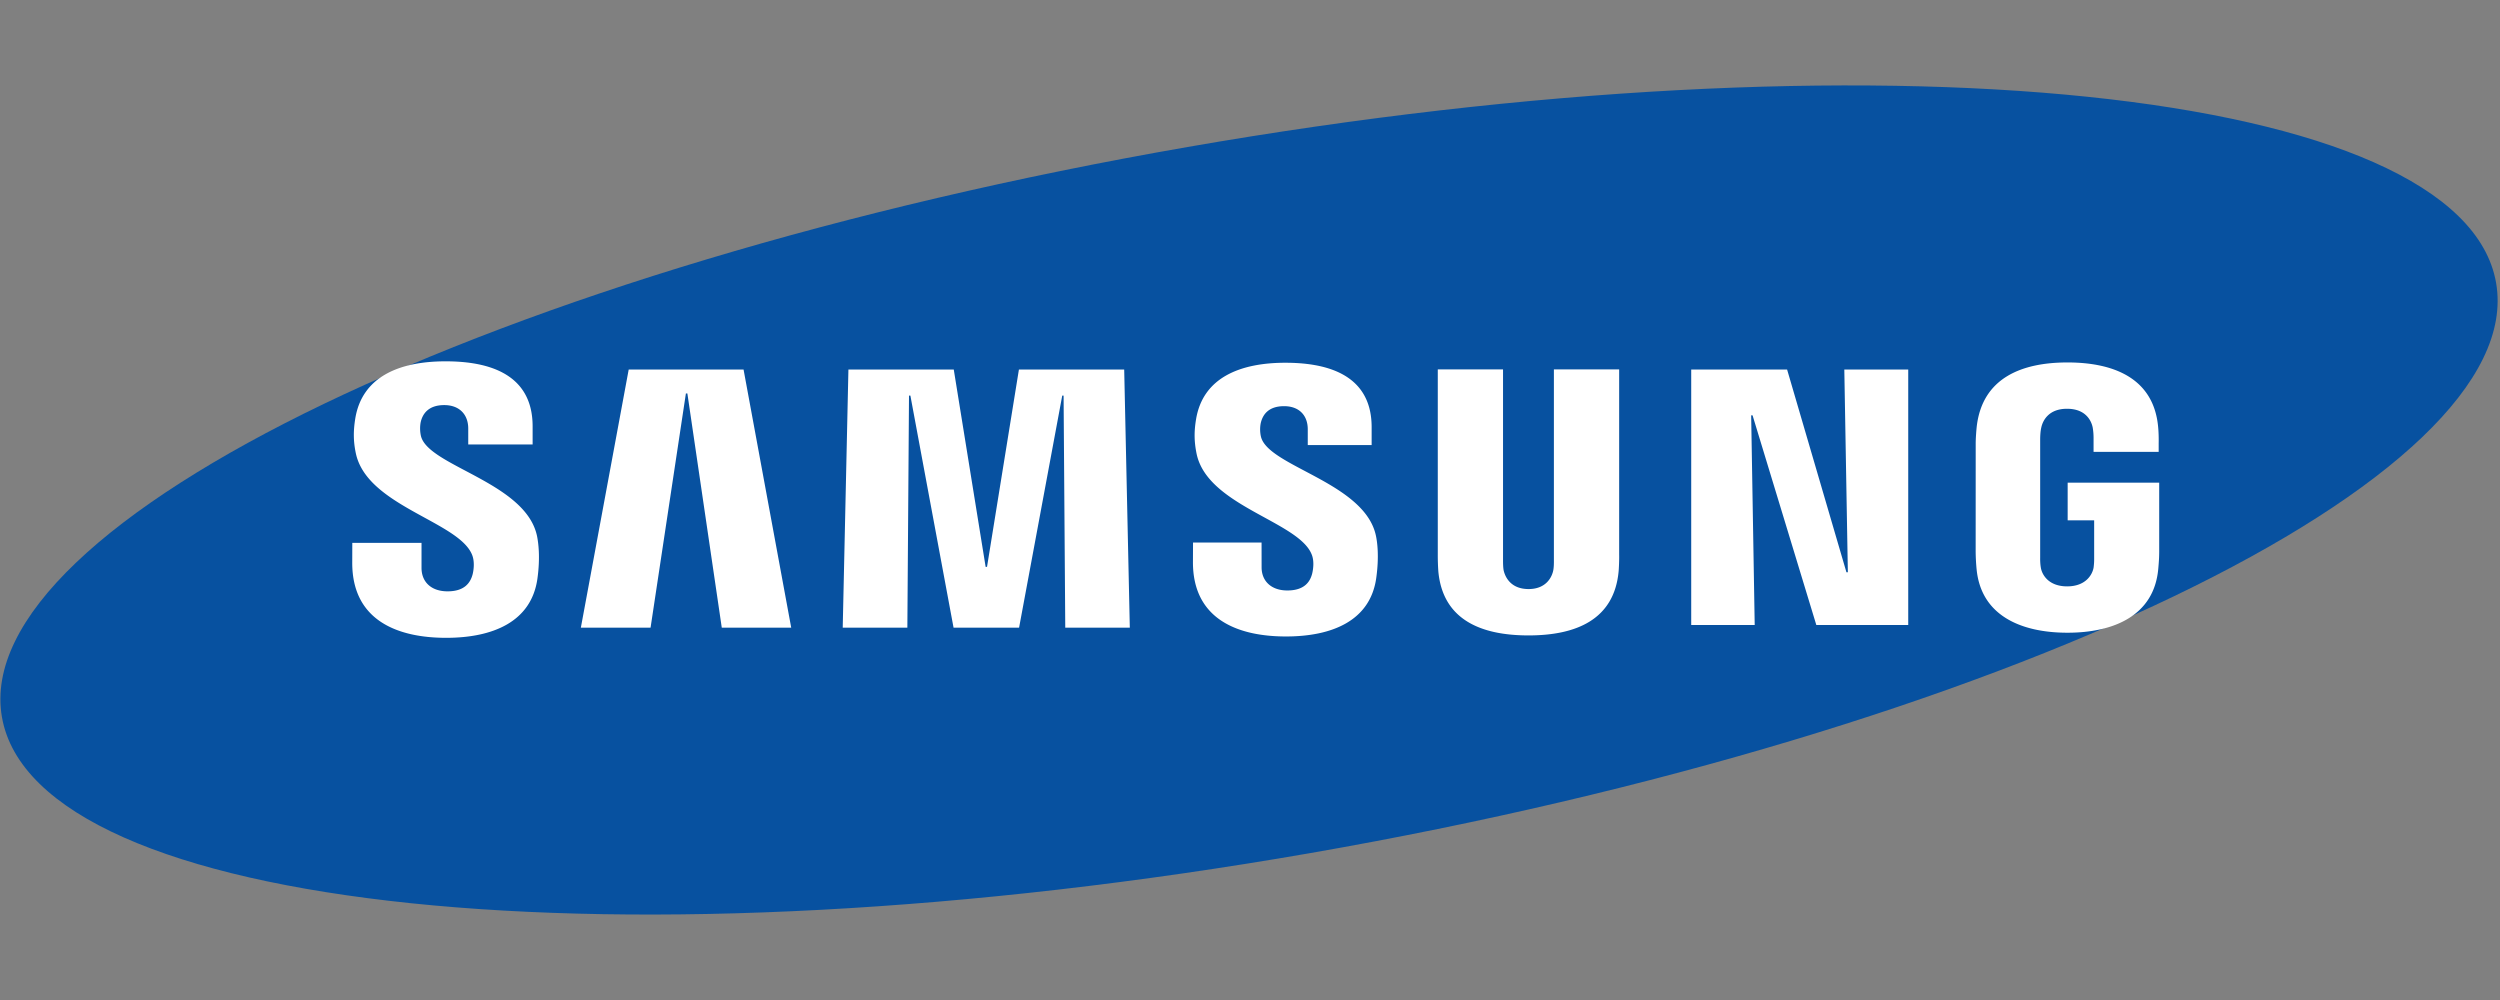
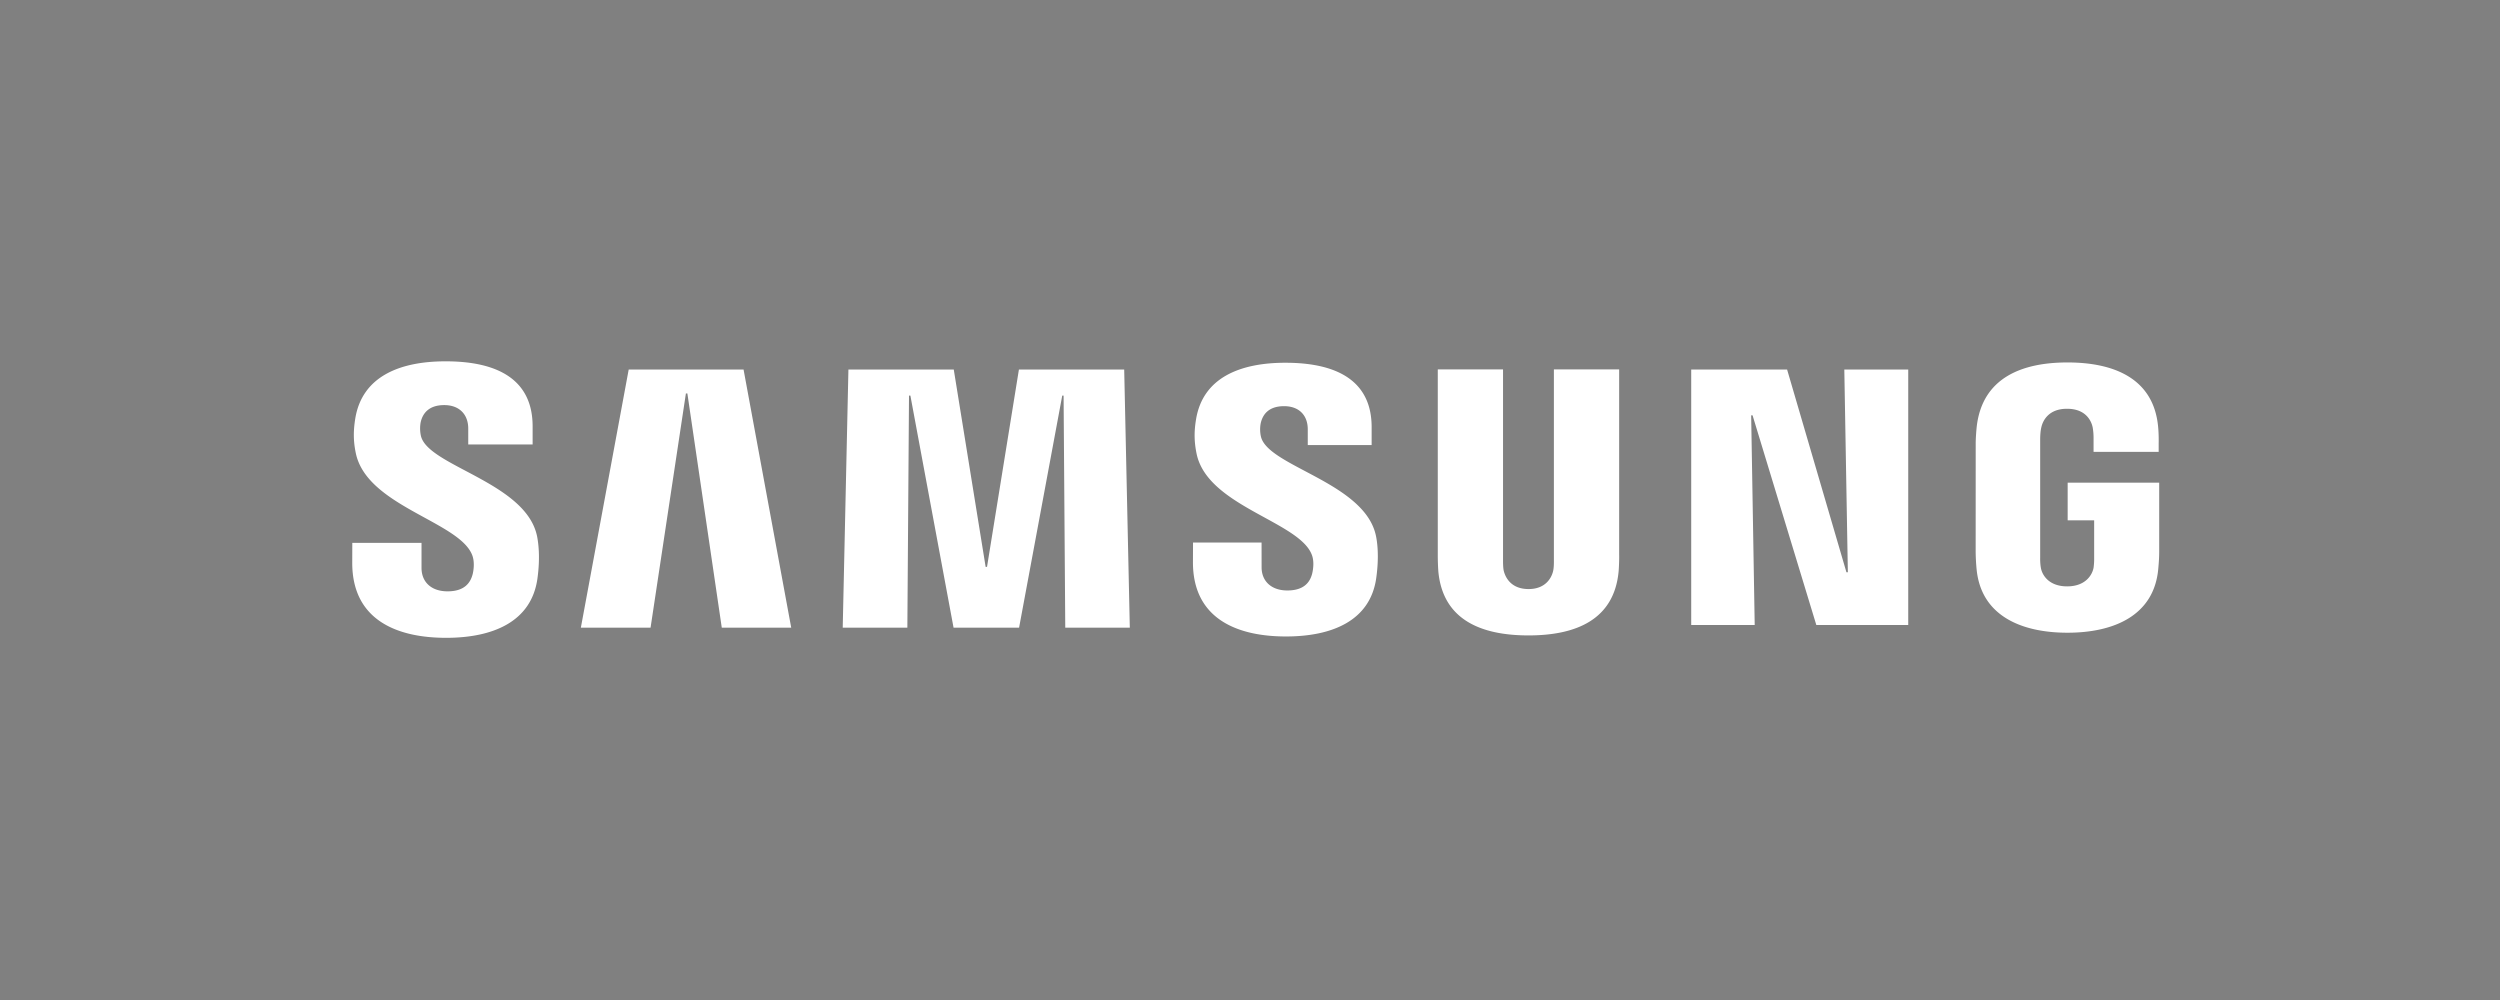
<svg xmlns="http://www.w3.org/2000/svg" width="250" height="100" viewBox="0 0 250 100">
  <rect x="0" y="0" width="250" height="100" fill="#808080" stroke="none" />
  <path fill="none" d="M-.098 0h250v100h-250z" />
-   <path fill="#0751A0" d="M249.609 28.282c3.403 19.496-49.67 45.024-118.551 57.022C62.182 97.301 3.592 91.215.194 71.711-3.2 52.215 49.888 26.693 118.761 14.699c68.878-12.003 127.456-5.916 130.848 13.583z" />
  <g fill="#FFF">
    <path d="M184.785 57.225l-.354-20.273h6.392v25.55h-9.191l-6.377-20.969h-.139l.354 20.969h-6.349v-25.55h9.588l5.934 20.273zM68.59 39.344L65.056 62.77h-6.971l4.785-25.818h11.486l4.766 25.818h-6.944l-3.441-23.426zM98.702 56.688l3.19-19.736h10.528l.561 25.818h-6.455l-.167-23.212h-.134l-4.317 23.212h-6.551l-4.318-23.212H90.9l-.164 23.212h-6.464l.57-25.818h10.534l3.188 19.736zM47.21 55.486c.255.627.177 1.43.06 1.916-.217.859-.798 1.732-2.516 1.732-1.619 0-2.602-.926-2.602-2.344v-2.5H35.23l-.006 1.998c0 5.758 4.53 7.494 9.387 7.494 4.669 0 8.515-1.598 9.128-5.898.311-2.23.078-3.689-.029-4.242-1.088-5.404-10.888-7.017-11.616-10.042a3.454 3.454 0 0 1-.03-1.358c.179-.825.745-1.733 2.36-1.733 1.508 0 2.4.935 2.4 2.344v1.595h6.438v-1.814c0-5.623-5.047-6.502-8.704-6.502-4.593 0-8.345 1.517-9.031 5.72-.186 1.16-.215 2.194.059 3.491 1.128 5.274 10.299 6.802 11.624 10.143zM131.167 55.441c.256.617.172 1.4.057 1.889-.208.854-.787 1.717-2.492 1.717-1.597 0-2.572-.93-2.572-2.314l-.004-2.477h-6.854l-.008 1.973c0 5.697 4.49 7.418 9.298 7.418 4.621 0 8.431-1.576 9.031-5.838.312-2.217.09-3.654-.022-4.195-1.081-5.355-10.783-6.952-11.506-9.945a3.277 3.277 0 0 1-.025-1.337c.185-.829.74-1.715 2.339-1.715 1.495 0 2.367.912 2.367 2.312v1.576h6.388v-1.792c0-5.565-5.004-6.438-8.627-6.438-4.539 0-8.26 1.498-8.934 5.671-.188 1.144-.207 2.16.06 3.448 1.109 5.221 10.189 6.737 11.504 10.047zM152.856 58.906c1.788 0 2.349-1.236 2.471-1.871.055-.279.067-.654.062-.988V36.94h6.527v18.522c.015.475-.029 1.451-.056 1.695-.456 4.82-4.268 6.385-9.009 6.385-4.75 0-8.563-1.564-9.016-6.385a23.317 23.317 0 0 1-.057-1.695V36.94h6.525v19.106c0 .334.01.711.061.988.142.636.685 1.872 2.492 1.872zM206.714 58.637c1.869 0 2.523-1.182 2.644-1.869a6.55 6.55 0 0 0 .058-.984v-3.748h-2.65v-3.77h9.154v6.932c-.005.482-.016.838-.095 1.701-.426 4.695-4.502 6.373-9.079 6.373-4.584 0-8.652-1.678-9.088-6.373a20.74 20.74 0 0 1-.092-1.701l.004-10.873c0-.458.058-1.27.107-1.701.574-4.826 4.484-6.379 9.068-6.379 4.579 0 8.586 1.546 9.062 6.379.086.823.06 1.701.06 1.701v.86h-6.511v-1.444a6.108 6.108 0 0 0-.085-.983c-.111-.57-.606-1.881-2.572-1.881-1.883 0-2.436 1.237-2.572 1.881-.08.34-.11.801-.11 1.219v11.807c-.005.326.014.686.067.984.111.691.76 1.869 2.63 1.869z" />
  </g>
</svg>